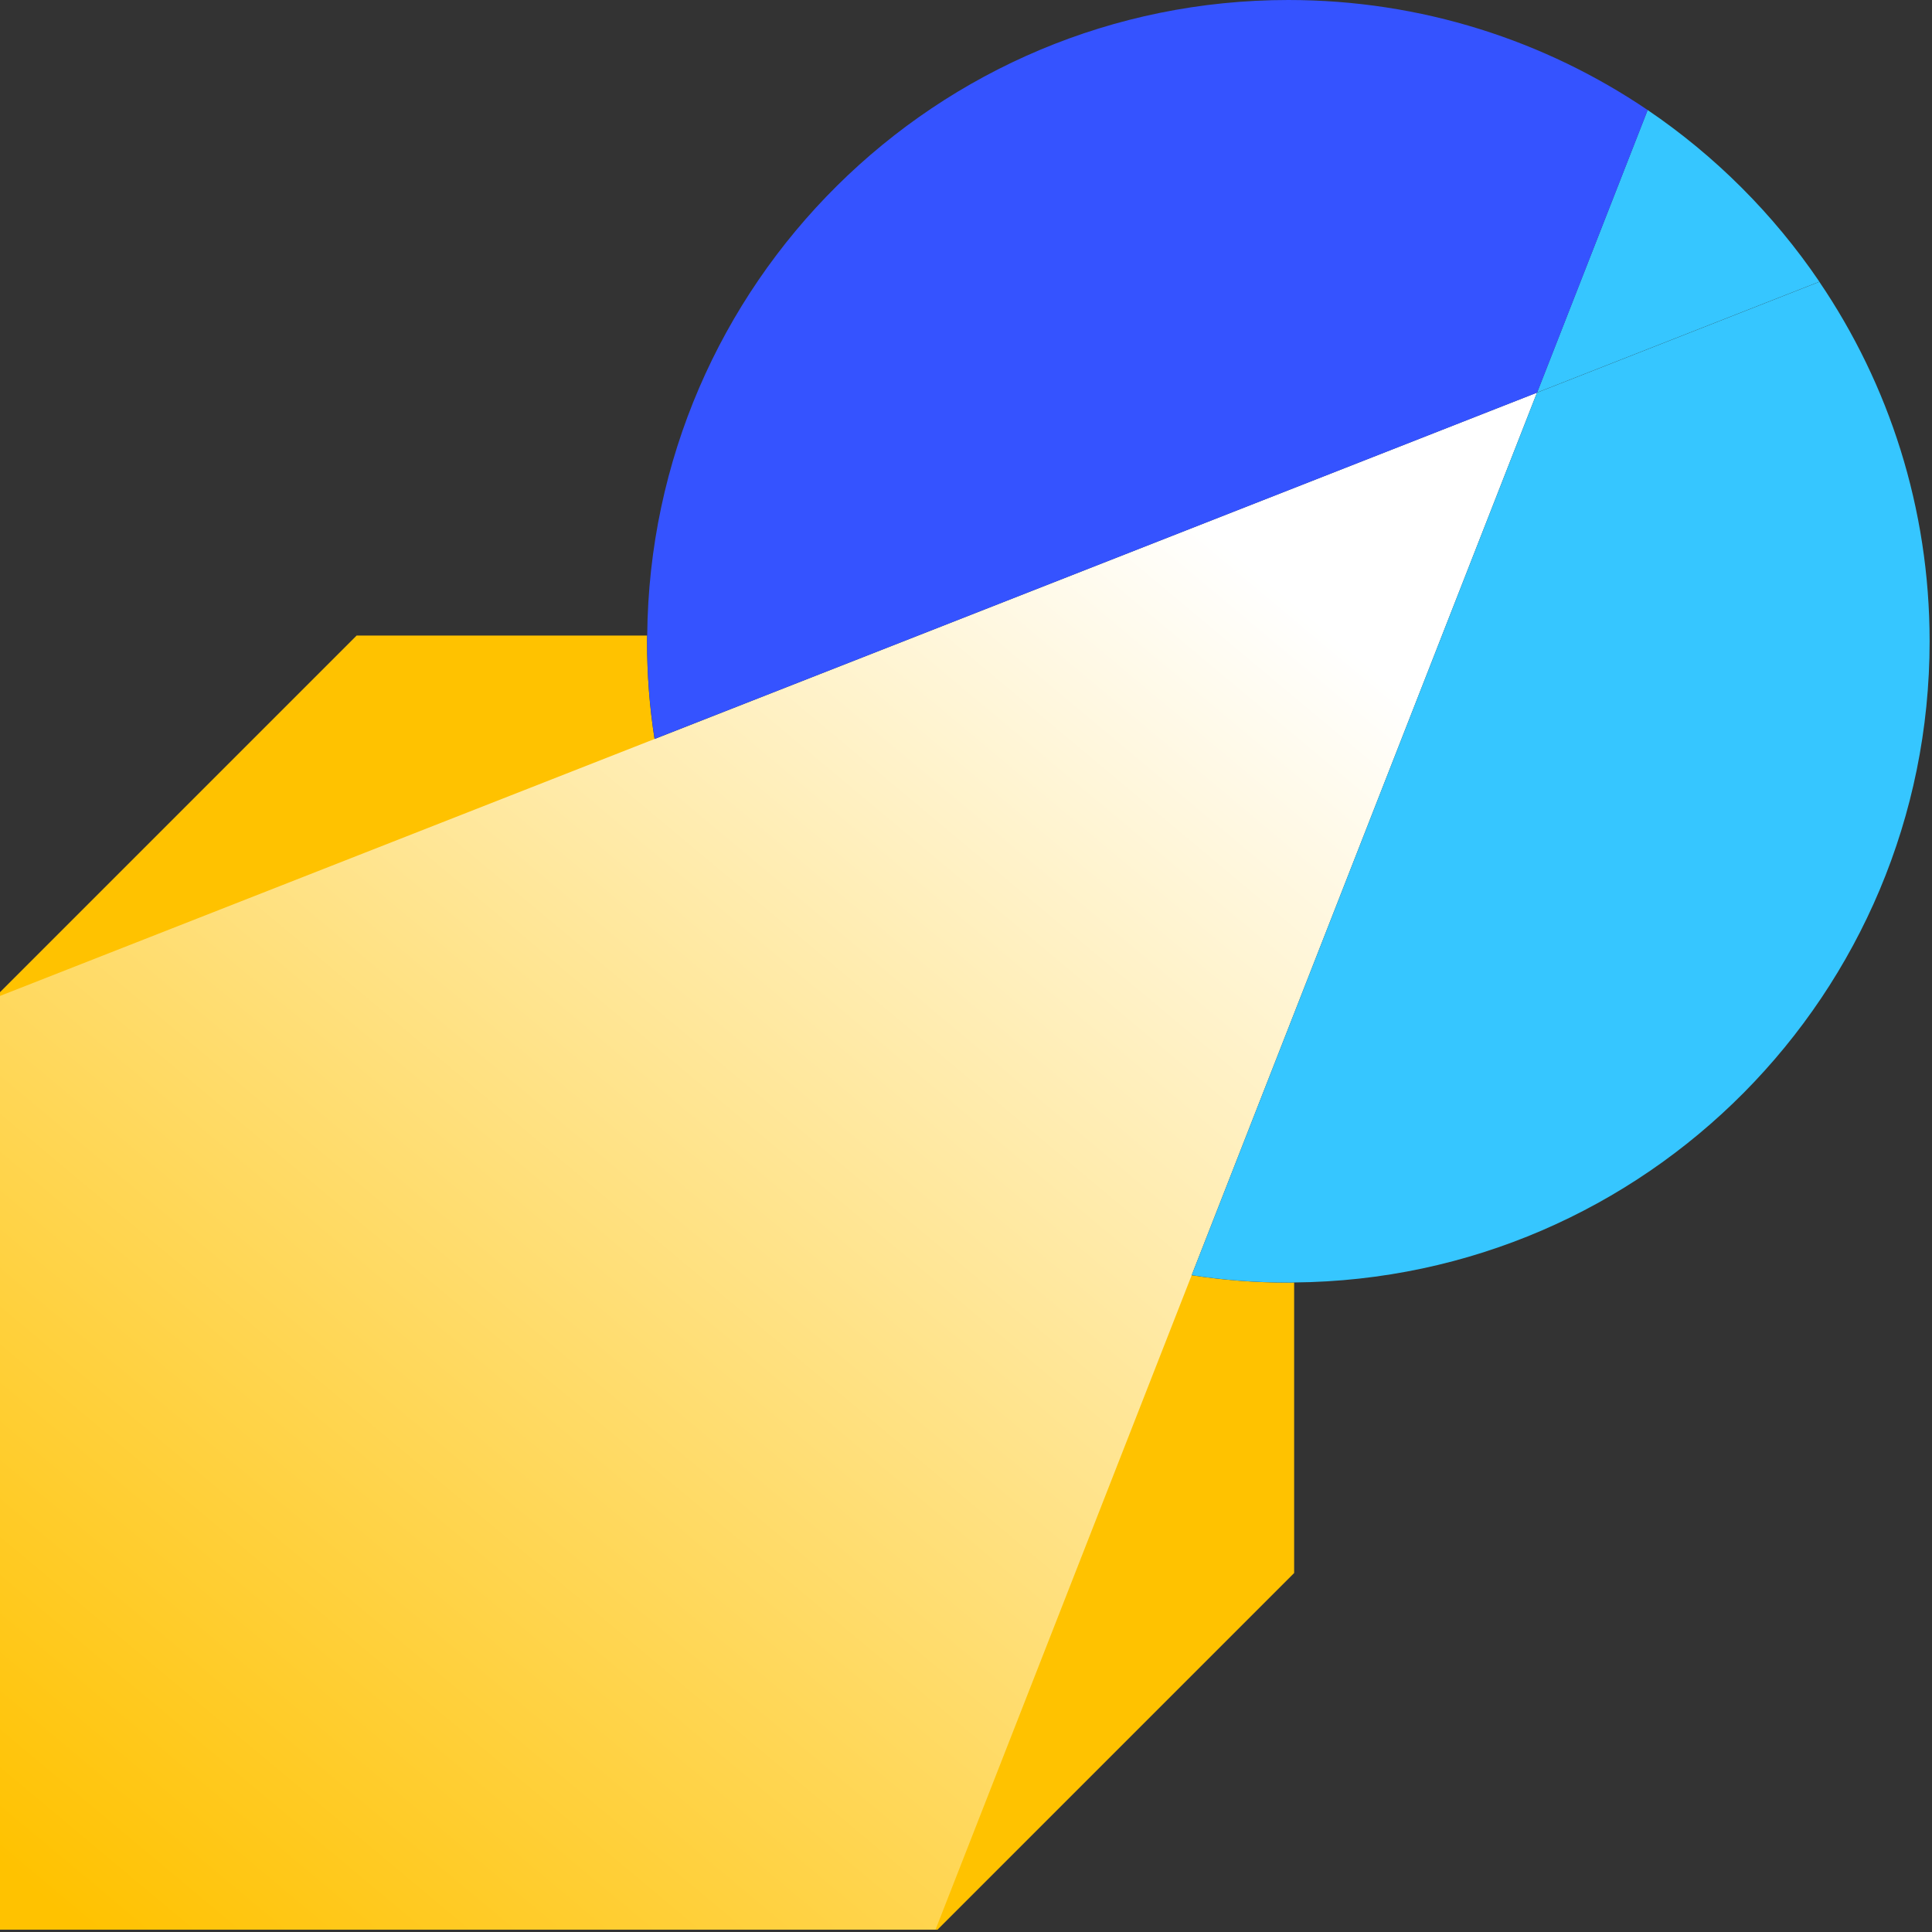
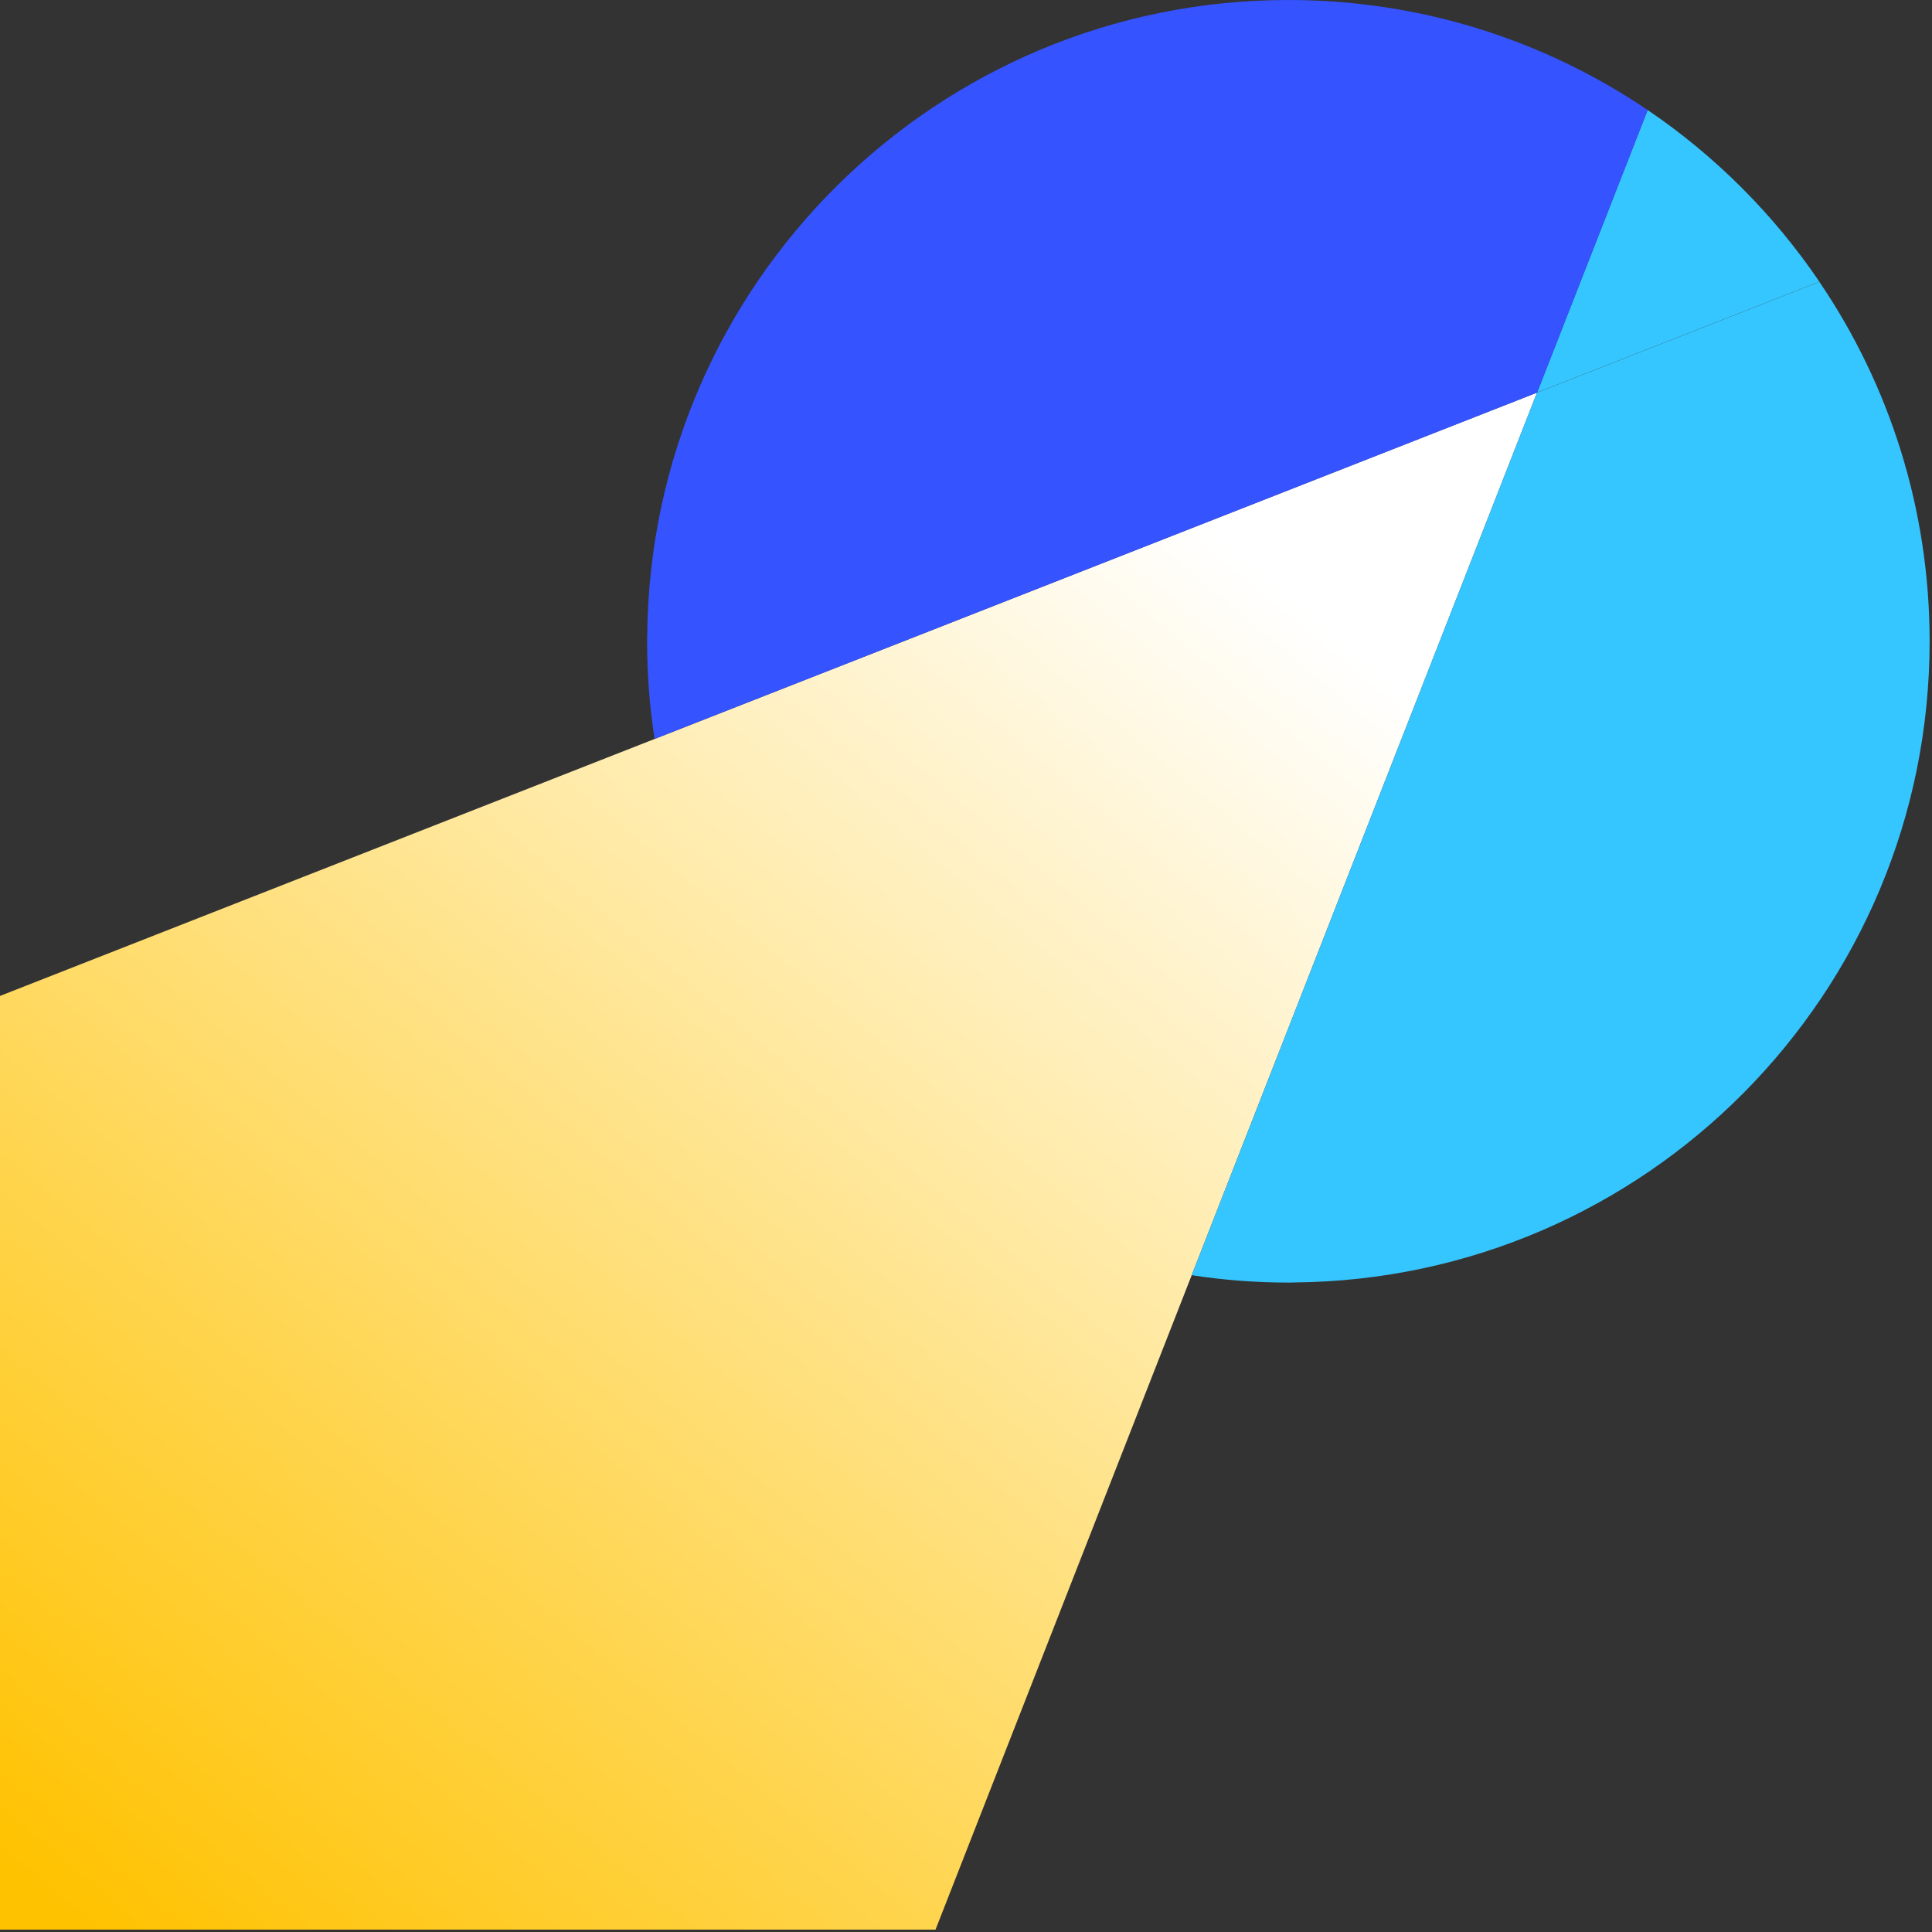
<svg xmlns="http://www.w3.org/2000/svg" width="324" height="324" viewBox="0 0 324 324" fill="none">
  <rect x="0" y="0" width="324" height="324" fill="#333333" stroke="none" />
-   <path d="M217.03 215.07V263.8C193.67 287.16 180.58 300.25 157.22 323.61H0V166.39C23.36 143.03 36.45 129.94 59.81 106.58H108.53C108.51 106.91 108.51 107.22 108.51 107.55C108.51 113.11 108.93 118.59 109.77 123.93C110.94 131.7 112.97 139.21 115.73 146.34C126.64 174.56 149.13 197.03 177.37 207.92C184.52 210.68 192.05 212.71 199.85 213.86C205.15 214.68 210.56 215.1 216.06 215.1C216.39 215.1 216.7 215.1 217.03 215.08V215.07Z" fill="#FFC200" />
  <path d="M154 106.57L137.46 113.06L109.77 123.93L0 167.02V323.6H156.89L199.85 213.85L210.67 186.19L217.03 169.94L257.76 65.84L154 106.57Z" fill="url(#paint0_linear_4212_77)" />
  <path d="M257.76 65.84L217.03 169.94L210.67 186.19L199.85 213.85C205.15 214.67 210.56 215.09 216.06 215.09C216.39 215.09 216.7 215.09 217.03 215.07C275.98 214.56 323.6 166.61 323.6 107.55C323.6 85.2 316.78 64.45 305.11 47.26L257.76 65.85V65.84Z" fill="#36C6FF" />
  <path d="M305.12 47.25C297.43 35.92 287.64 26.13 276.31 18.45L257.77 65.83L305.12 47.24V47.25Z" fill="#36C6FF" />
  <path d="M276.31 18.45C259.12 6.81 238.38 0 216.06 0C157 0 109.05 47.62 108.54 106.57C108.52 106.9 108.52 107.21 108.52 107.54C108.52 113.1 108.94 118.58 109.78 123.92L137.47 113.06L154.01 106.57L257.78 65.84L276.32 18.46L276.31 18.45Z" fill="#3553FF" />
  <defs>
    <linearGradient id="paint0_linear_4212_77" x1="13.08" y1="323.43" x2="206.67" y2="92.07" gradientUnits="userSpaceOnUse">
      <stop stop-color="#FFC200" />
      <stop offset="1" stop-color="white" />
    </linearGradient>
  </defs>
</svg>